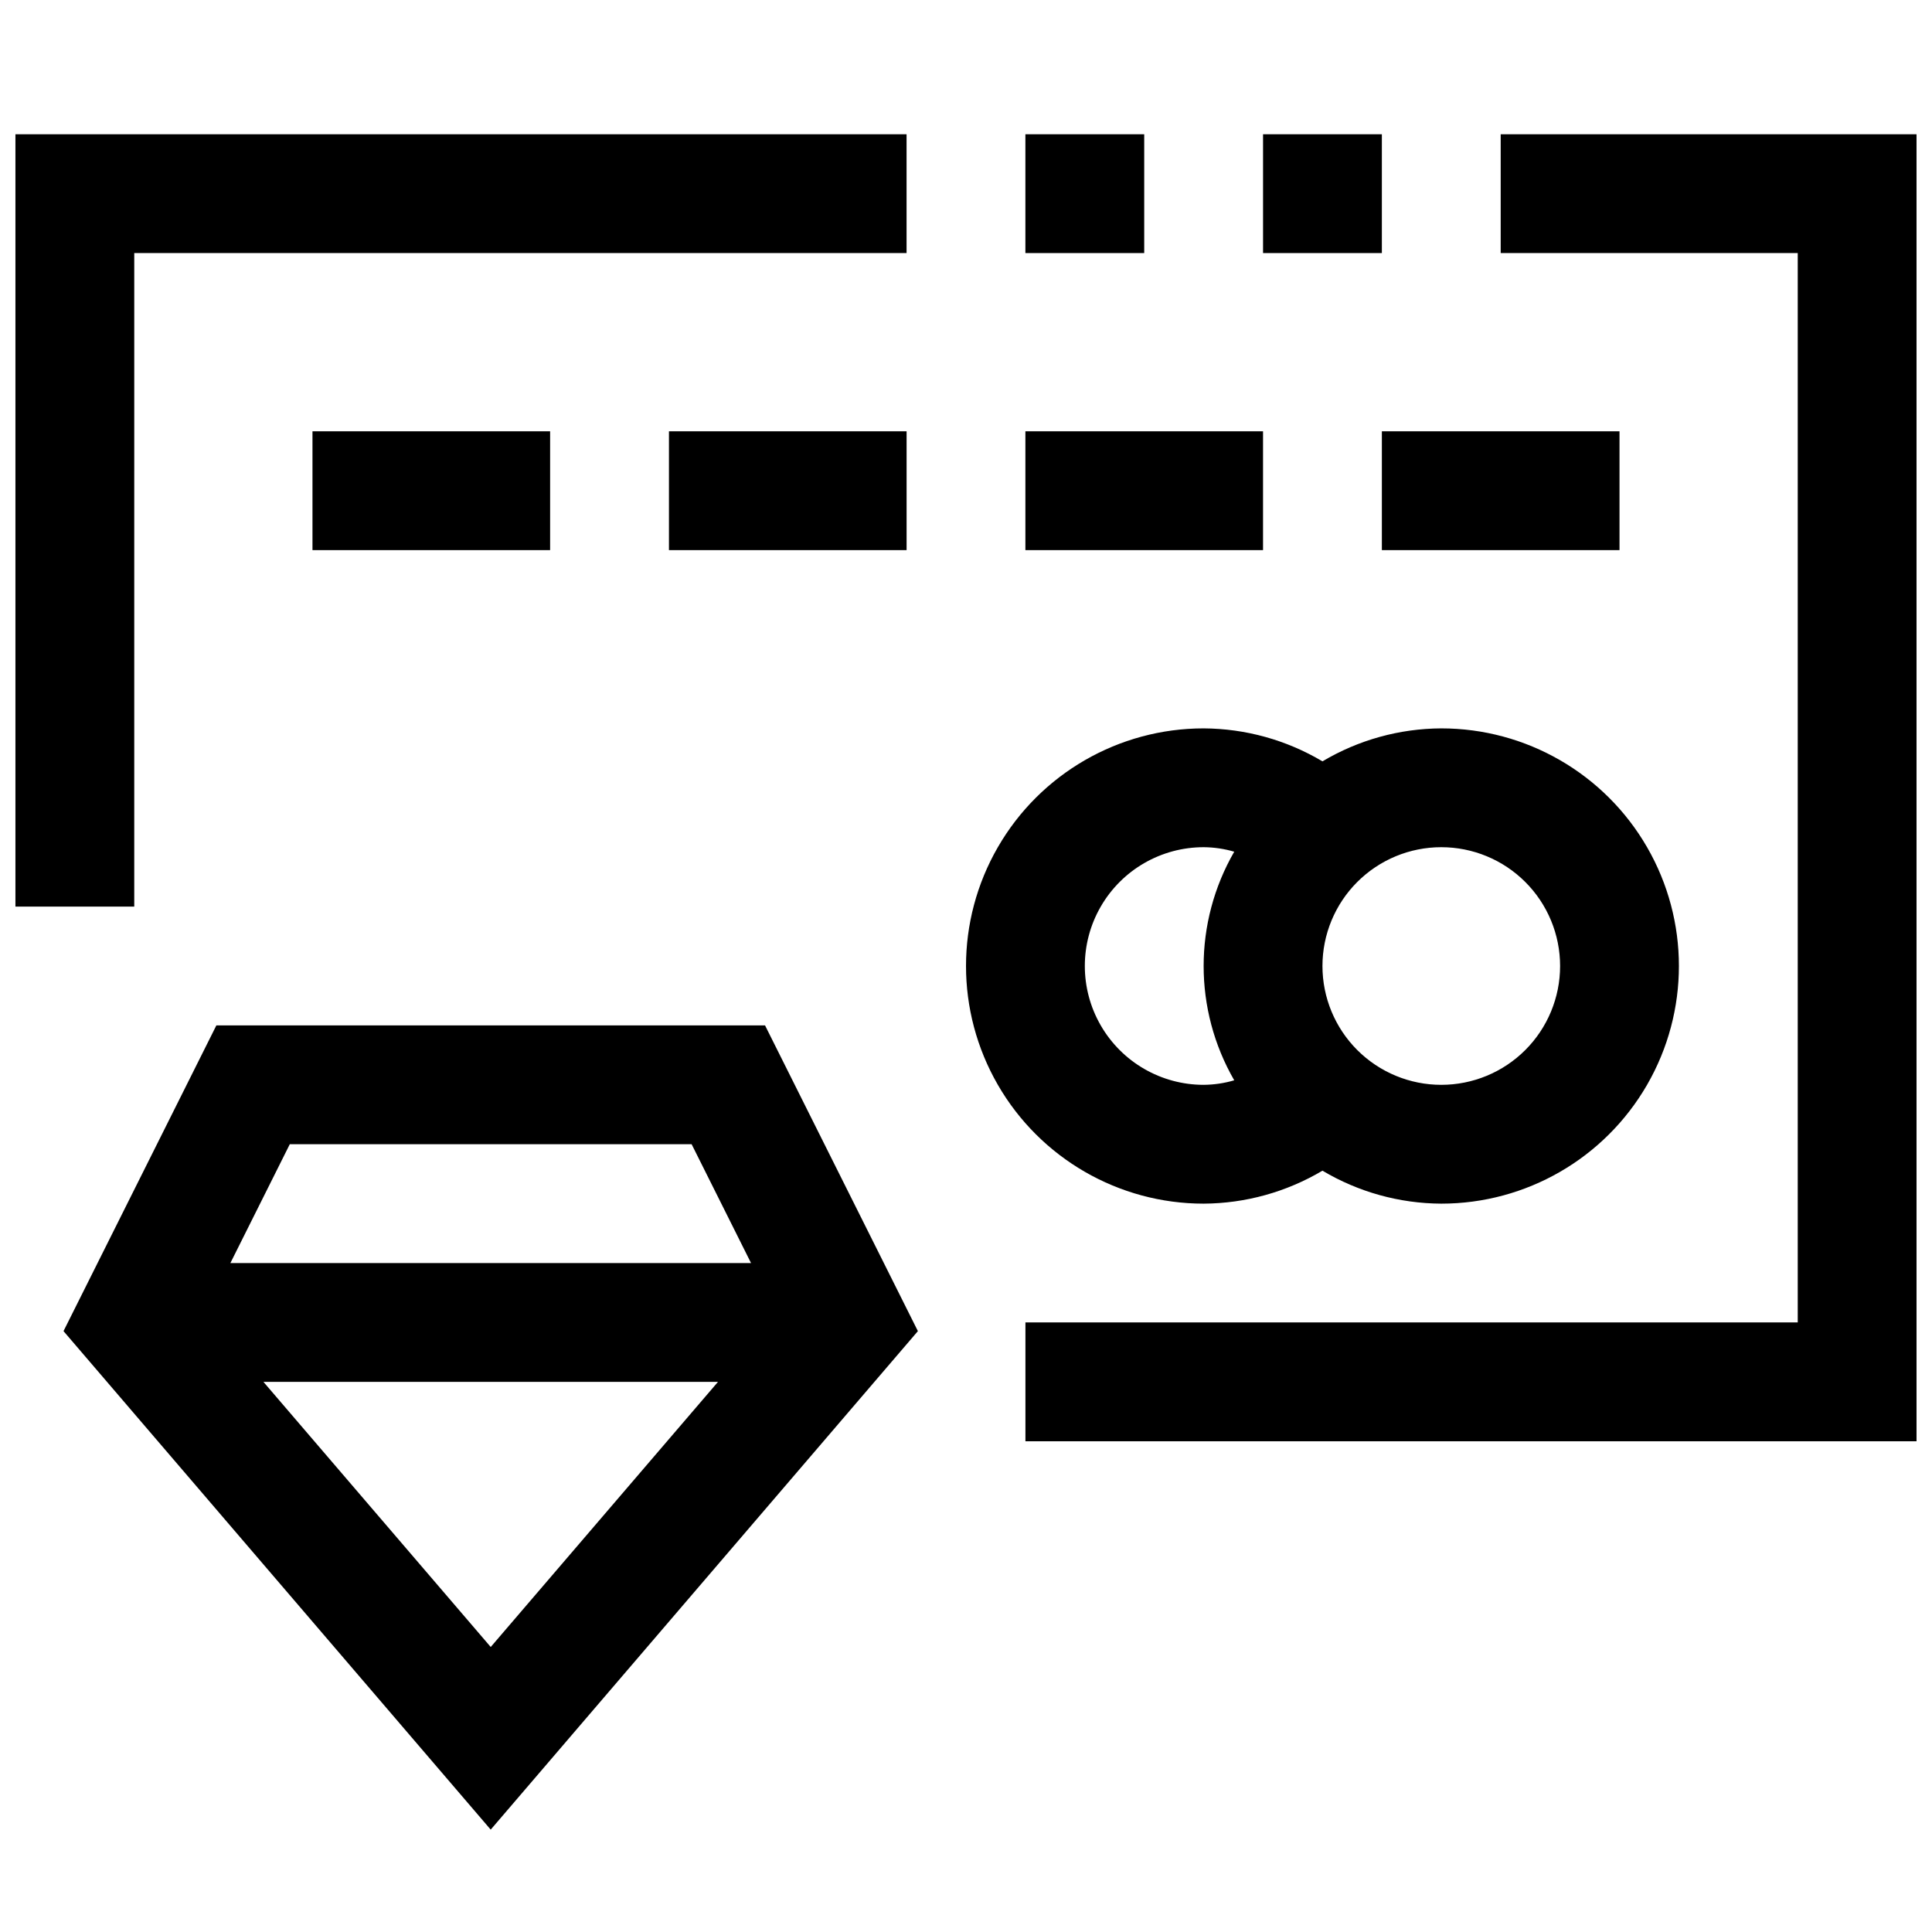
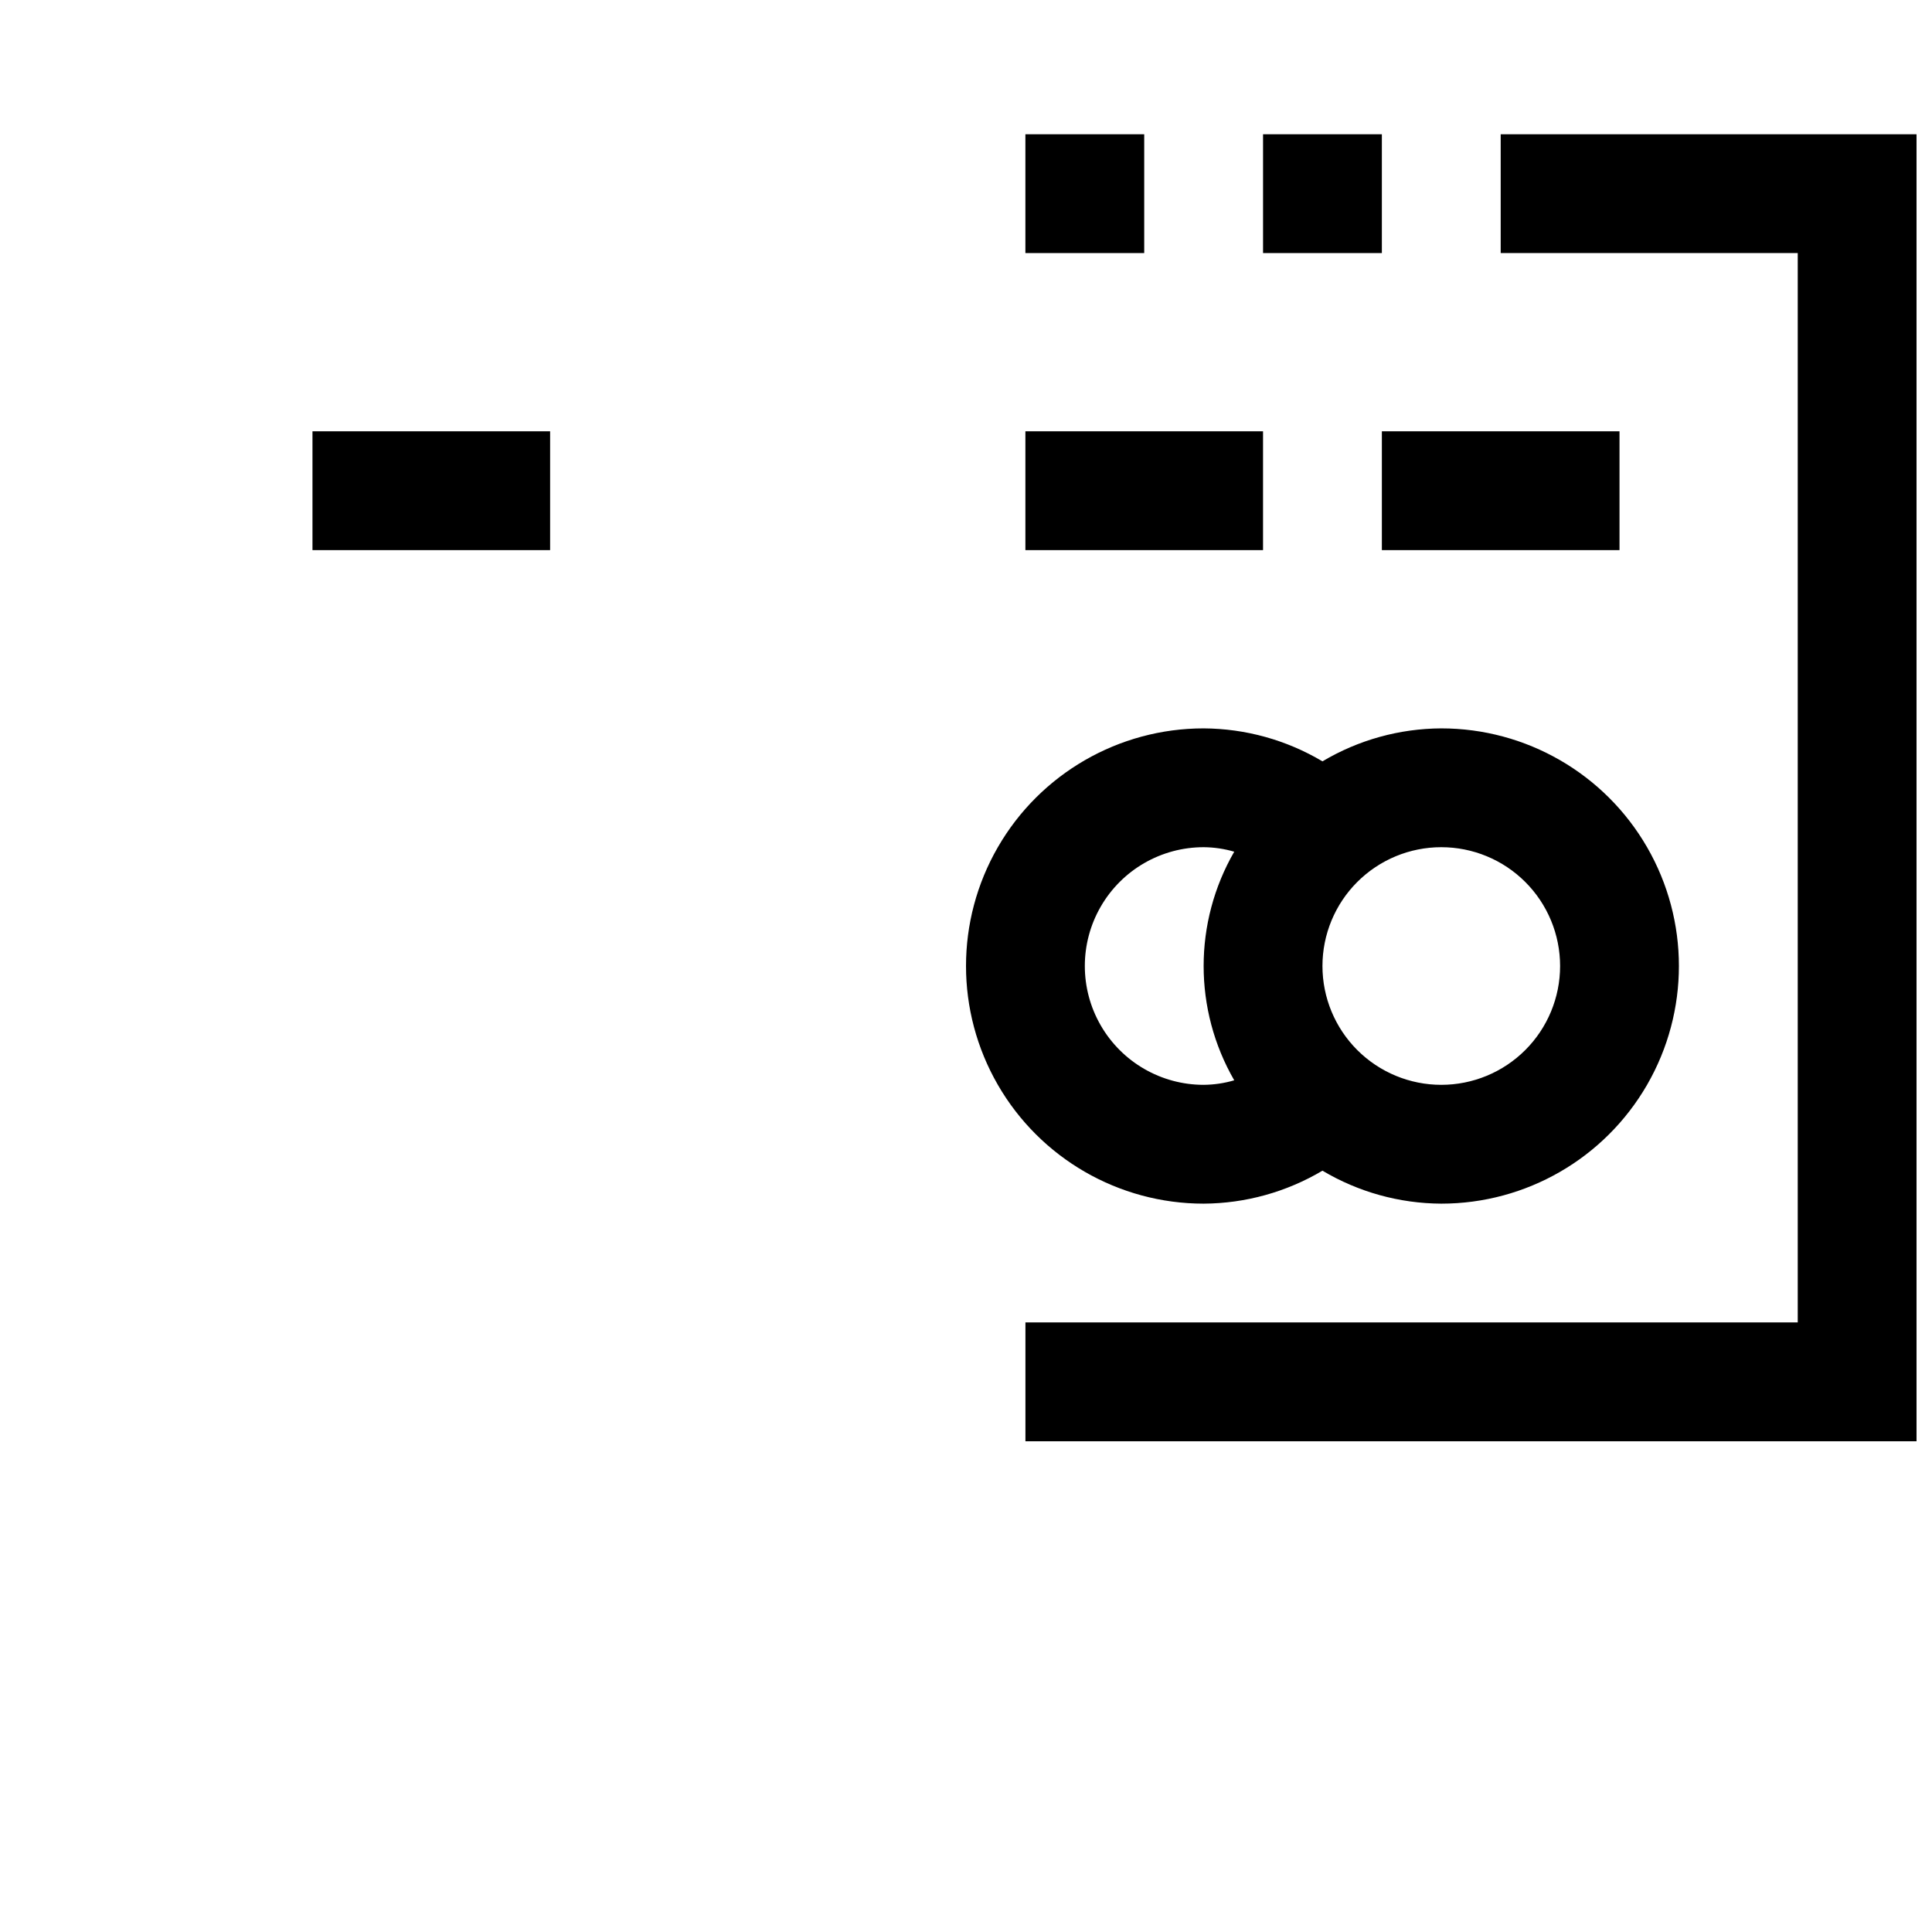
<svg xmlns="http://www.w3.org/2000/svg" width="800px" height="800px" version="1.1" viewBox="144 144 512 512">
  <defs>
    <clipPath id="b">
-       <path d="m148.09 179h236.91v206h-236.91z" />
-     </clipPath>
+       </clipPath>
    <clipPath id="a">
      <path d="m415 179h236.9v347h-236.9z" />
    </clipPath>
  </defs>
  <path d="m415.74 179.58h31.488v31.488h-31.488z" />
  <path d="m478.72 179.58h31.488v31.488h-31.488z" />
  <g clip-path="url(#b)">
    <path d="m179.58 211.07h204.67v-31.488h-236.16v204.67h31.488z" />
  </g>
  <g clip-path="url(#a)">
    <path d="m541.7 179.58v31.488h78.719v283.39h-204.67v31.488h236.16v-346.37z" />
  </g>
  <path d="m226.81 258.3h62.977v31.488h-62.977z" />
-   <path d="m321.28 258.3h62.977v31.488h-62.977z" />
  <path d="m415.74 258.3h62.977v31.488h-62.977z" />
  <path d="m510.21 258.3h62.977v31.488h-62.977z" />
  <path d="m462.98 462.98c11.086-0.062 21.953-3.078 31.484-8.738 9.531 5.668 20.402 8.684 31.488 8.738 22.5 0 43.293-12.004 54.539-31.488 11.25-19.488 11.25-43.492 0-62.977-11.246-19.484-32.039-31.488-54.539-31.488-11.086 0.051-21.957 3.066-31.488 8.738-9.531-5.664-20.398-8.68-31.484-8.738-22.5 0-43.293 12.004-54.539 31.488-11.25 19.484-11.25 43.488 0 62.977 11.246 19.484 32.039 31.488 54.539 31.488zm62.977-94.465h-0.004c8.352 0 16.363 3.316 22.266 9.223 5.906 5.902 9.223 13.914 9.223 22.266s-3.316 16.359-9.223 22.266c-5.902 5.902-13.914 9.223-22.266 9.223-8.348 0-16.359-3.32-22.266-9.223-5.902-5.906-9.223-13.914-9.223-22.266s3.32-16.363 9.223-22.266c5.906-5.906 13.918-9.223 22.266-9.223zm-62.977 0c2.742 0.02 5.473 0.422 8.105 1.195-10.812 18.746-10.812 41.836 0 60.582-2.633 0.773-5.363 1.176-8.105 1.199-11.25 0-21.648-6.004-27.27-15.746-5.625-9.742-5.625-21.746 0-31.488 5.621-9.742 16.02-15.742 27.27-15.742z" />
-   <path d="m201.34 415.74-40.508 81.02 113.21 132.11 113.21-132.11-40.508-81.02zm72.707 164.73-60.238-70.266h120.47zm-68.992-101.75 15.742-31.488h106.49l15.742 31.488z" />
</svg>